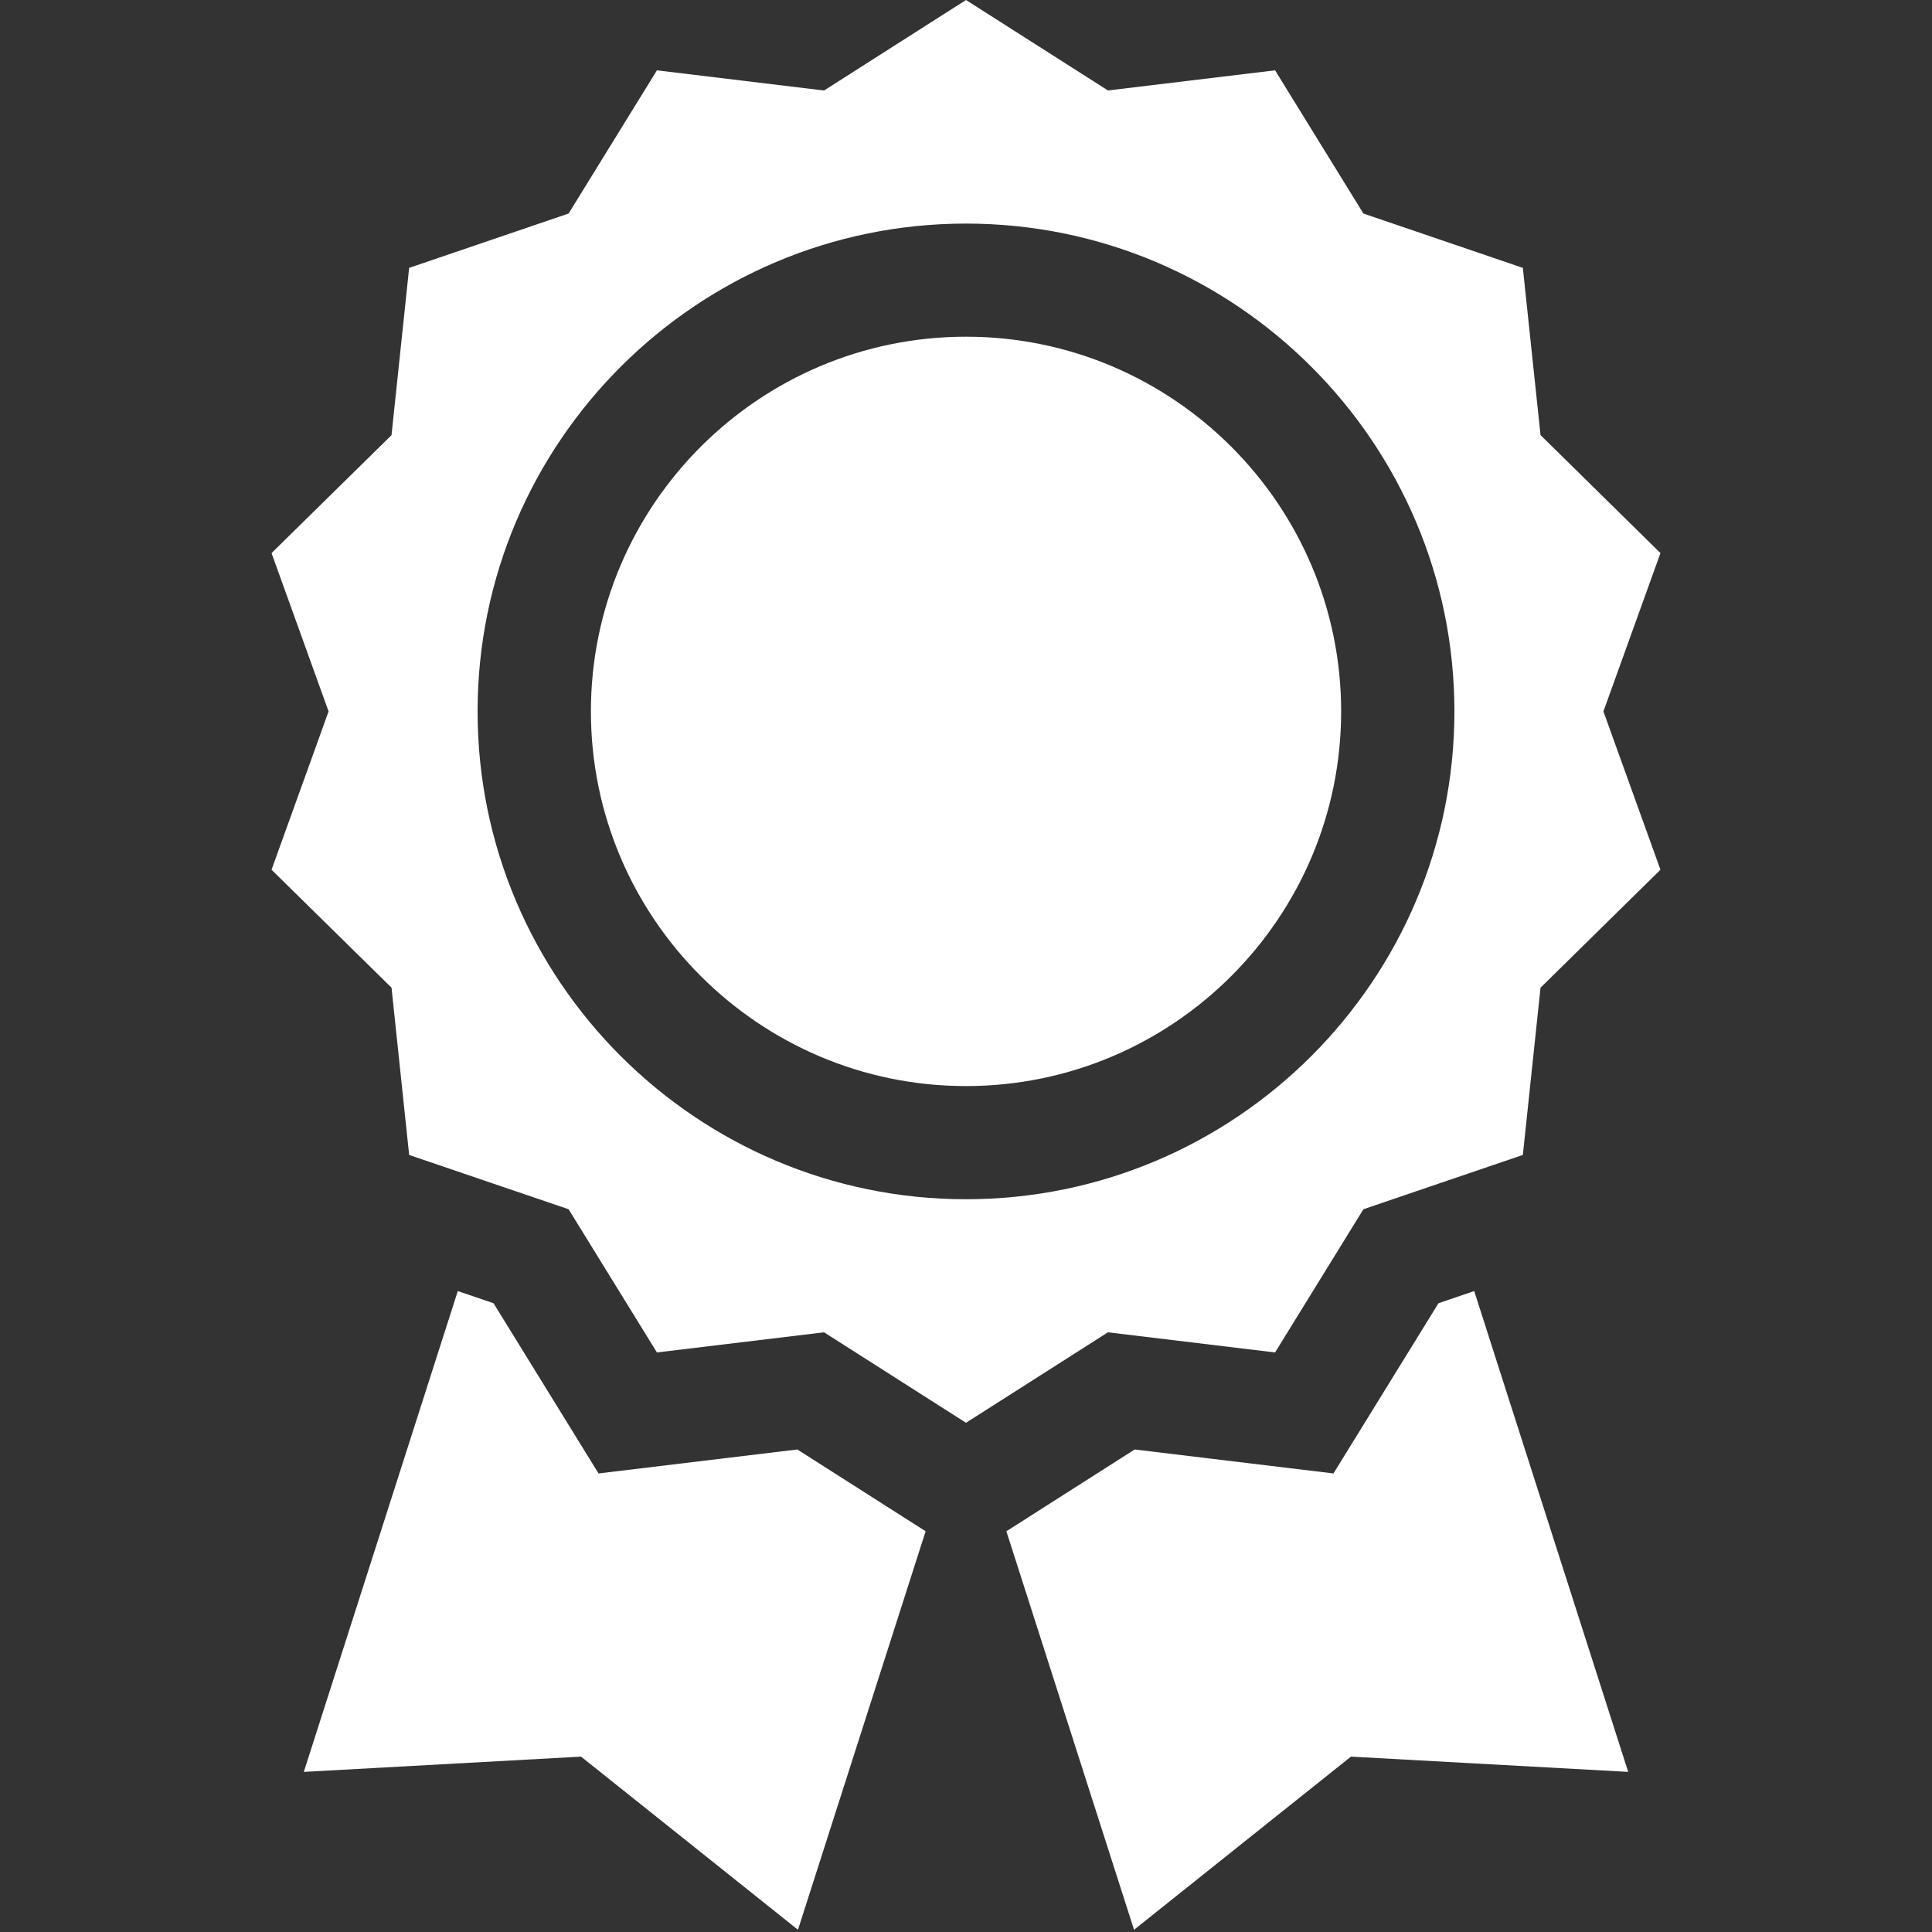
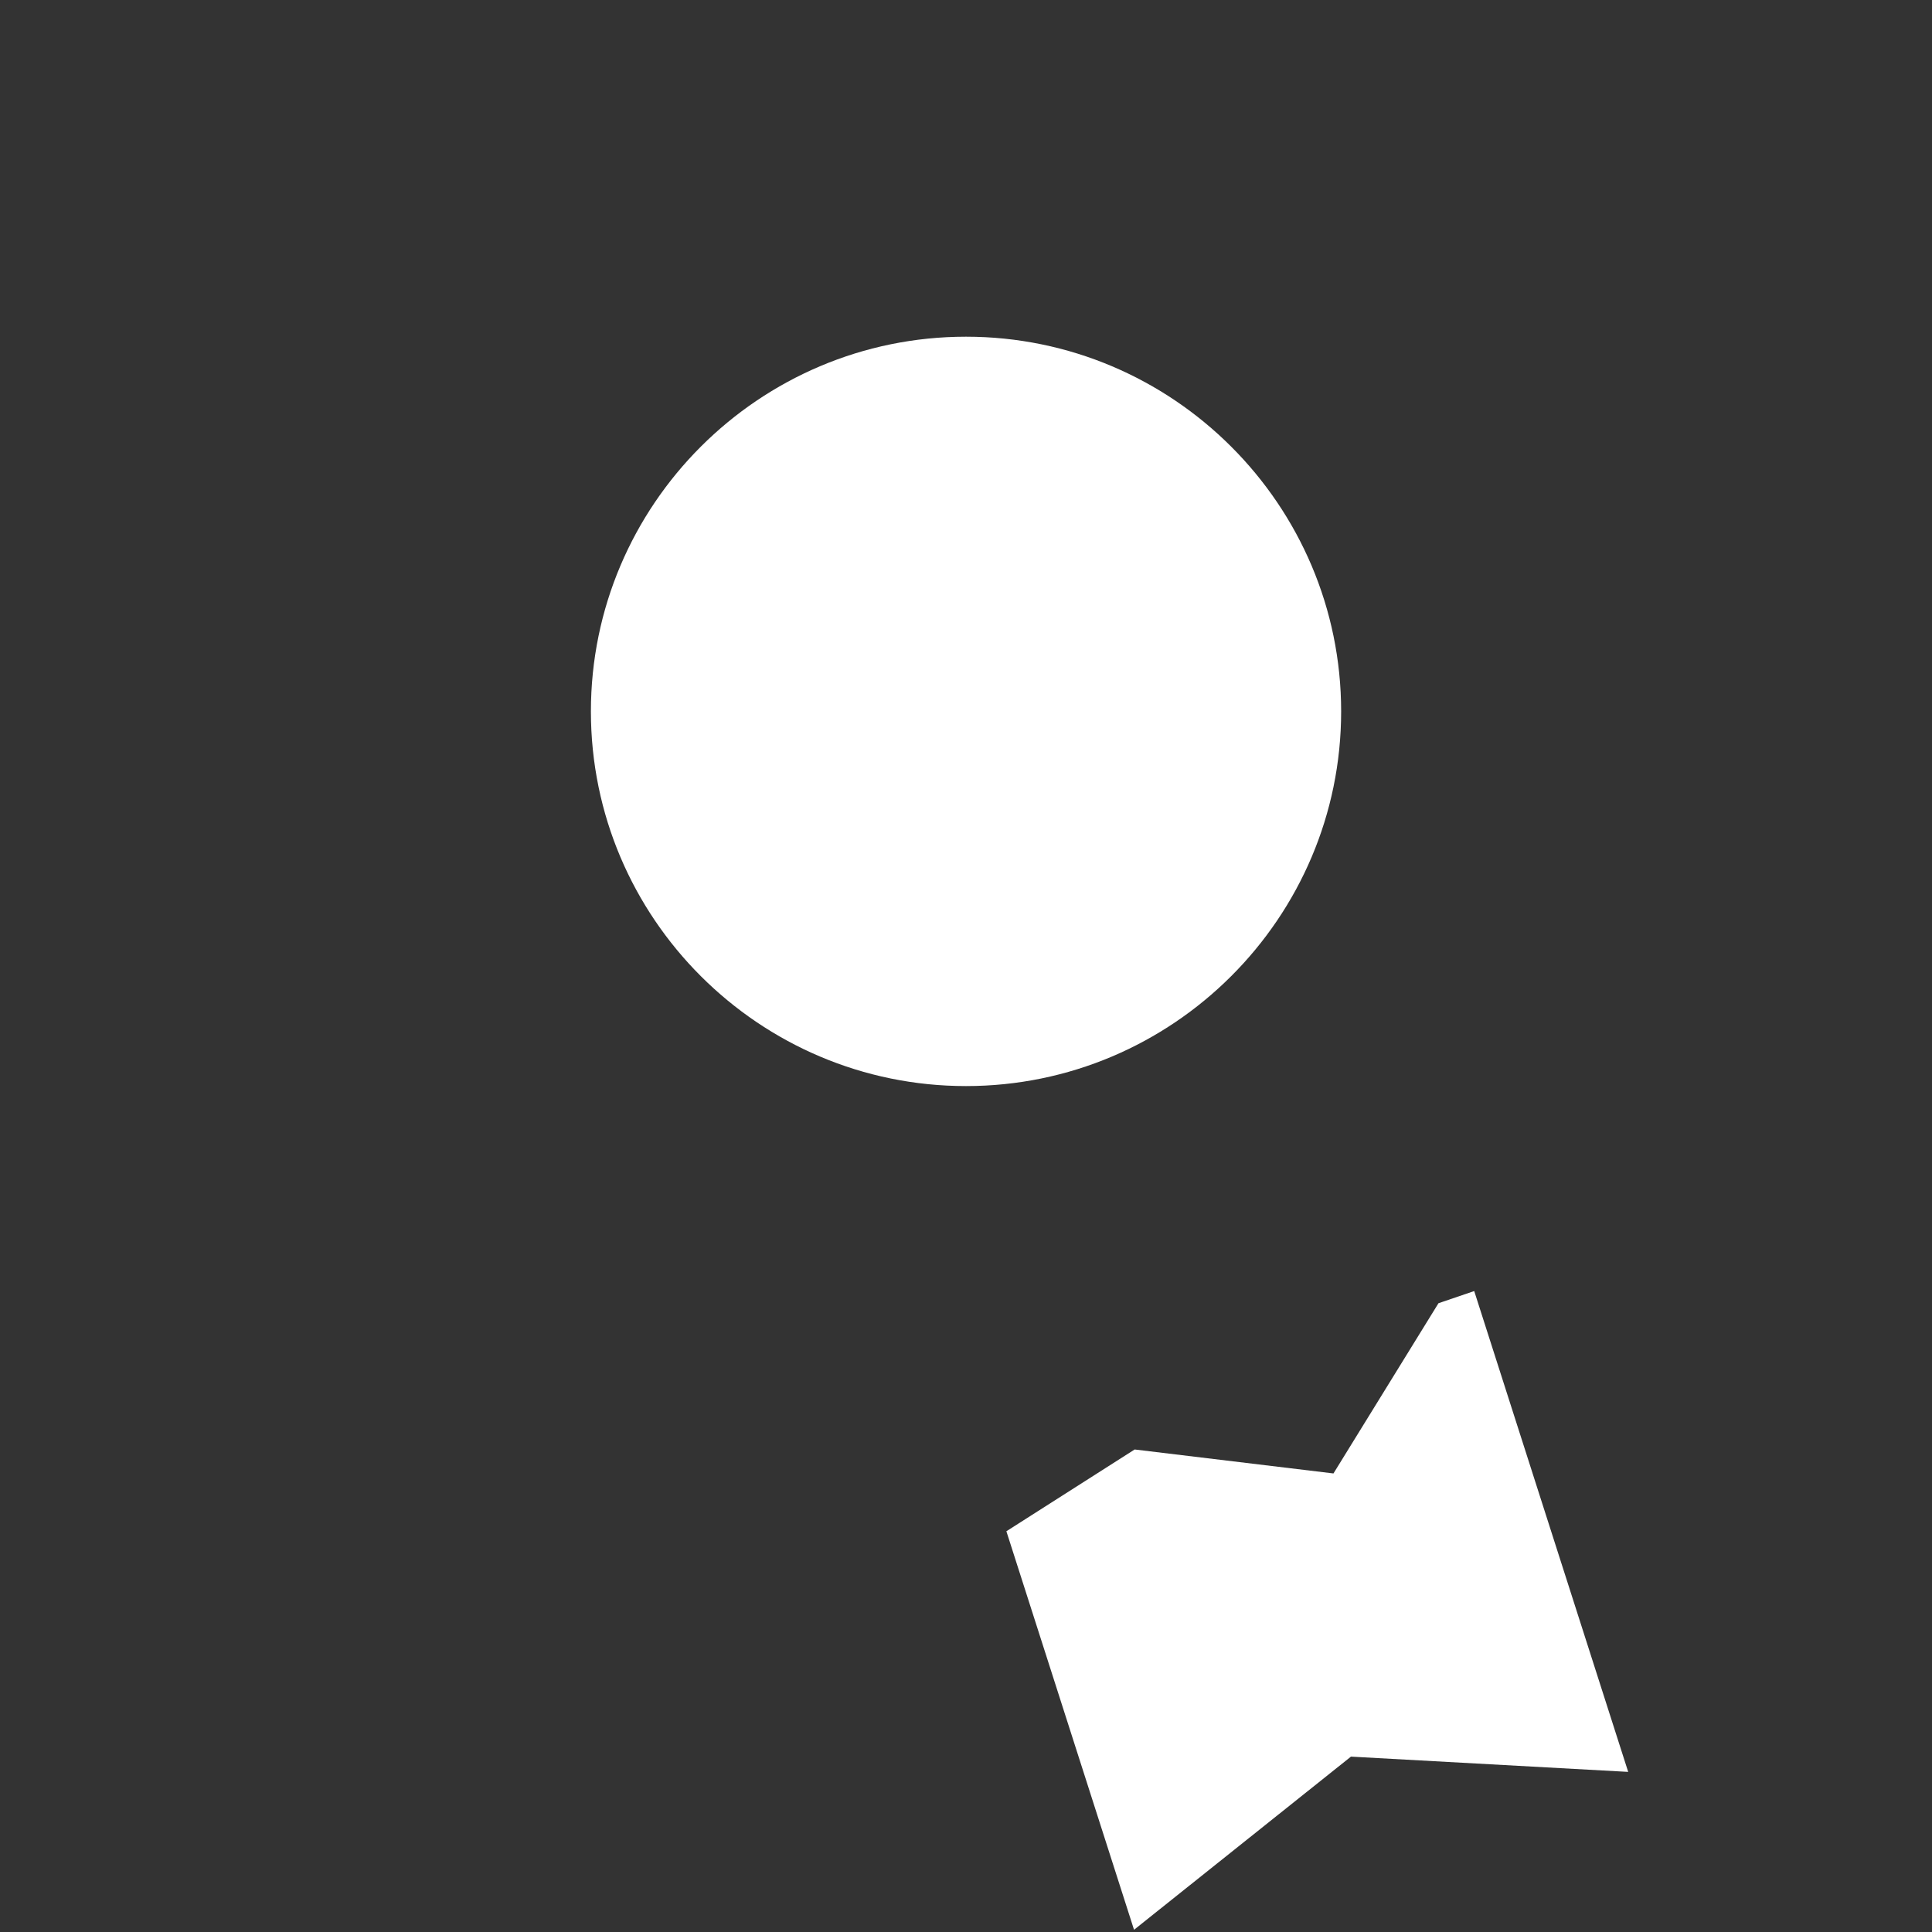
<svg xmlns="http://www.w3.org/2000/svg" width="40" height="40" viewBox="0 0 40 40" fill="none">
  <rect x="0" y="0" width="40" height="40" fill="#333333" stroke="none" />
  <g clip-path="url(#clip0_70_698)">
-     <path d="M26.399 28.001L28.228 25.036L31.529 23.912L31.895 20.449L34.378 18.007L33.197 14.729L34.378 11.451L31.895 9.008L31.529 5.546L28.228 4.421L26.399 1.456L22.939 1.873L20 0L17.061 1.874L13.601 1.456L11.772 4.421L8.471 5.546L8.106 9.009L5.622 11.451L6.803 14.729L5.622 18.007L8.106 20.449L8.471 23.912L11.772 25.036L13.601 28.001L17.061 27.584L20 29.457L22.939 27.584L26.399 28.001ZM9.888 14.729C9.888 9.16 14.425 4.629 20 4.629C25.576 4.629 30.112 9.16 30.112 14.729C30.112 20.298 25.576 24.829 20 24.829C14.425 24.829 9.888 20.298 9.888 14.729Z" fill="white" />
    <path d="M20 6.971C15.718 6.971 12.234 10.451 12.234 14.729C12.234 19.006 15.718 22.486 20 22.486C24.282 22.486 27.767 19.006 27.767 14.729C27.767 10.451 24.282 6.971 20 6.971Z" fill="white" />
-     <path d="M16.508 30.01L12.392 30.506L10.218 26.982L9.478 26.73L6.29 36.685L12.03 36.369L16.521 39.954L19.164 31.703L16.508 30.01Z" fill="white" />
    <path d="M29.782 26.982L27.608 30.506L23.492 30.01L20.836 31.703L23.479 39.954L27.97 36.369L33.71 36.685L30.522 26.73L29.782 26.982Z" fill="white" />
  </g>
  <defs>
    <clipPath id="clip0_70_698">
      <rect width="40" height="39.955" fill="white" />
    </clipPath>
  </defs>
</svg>